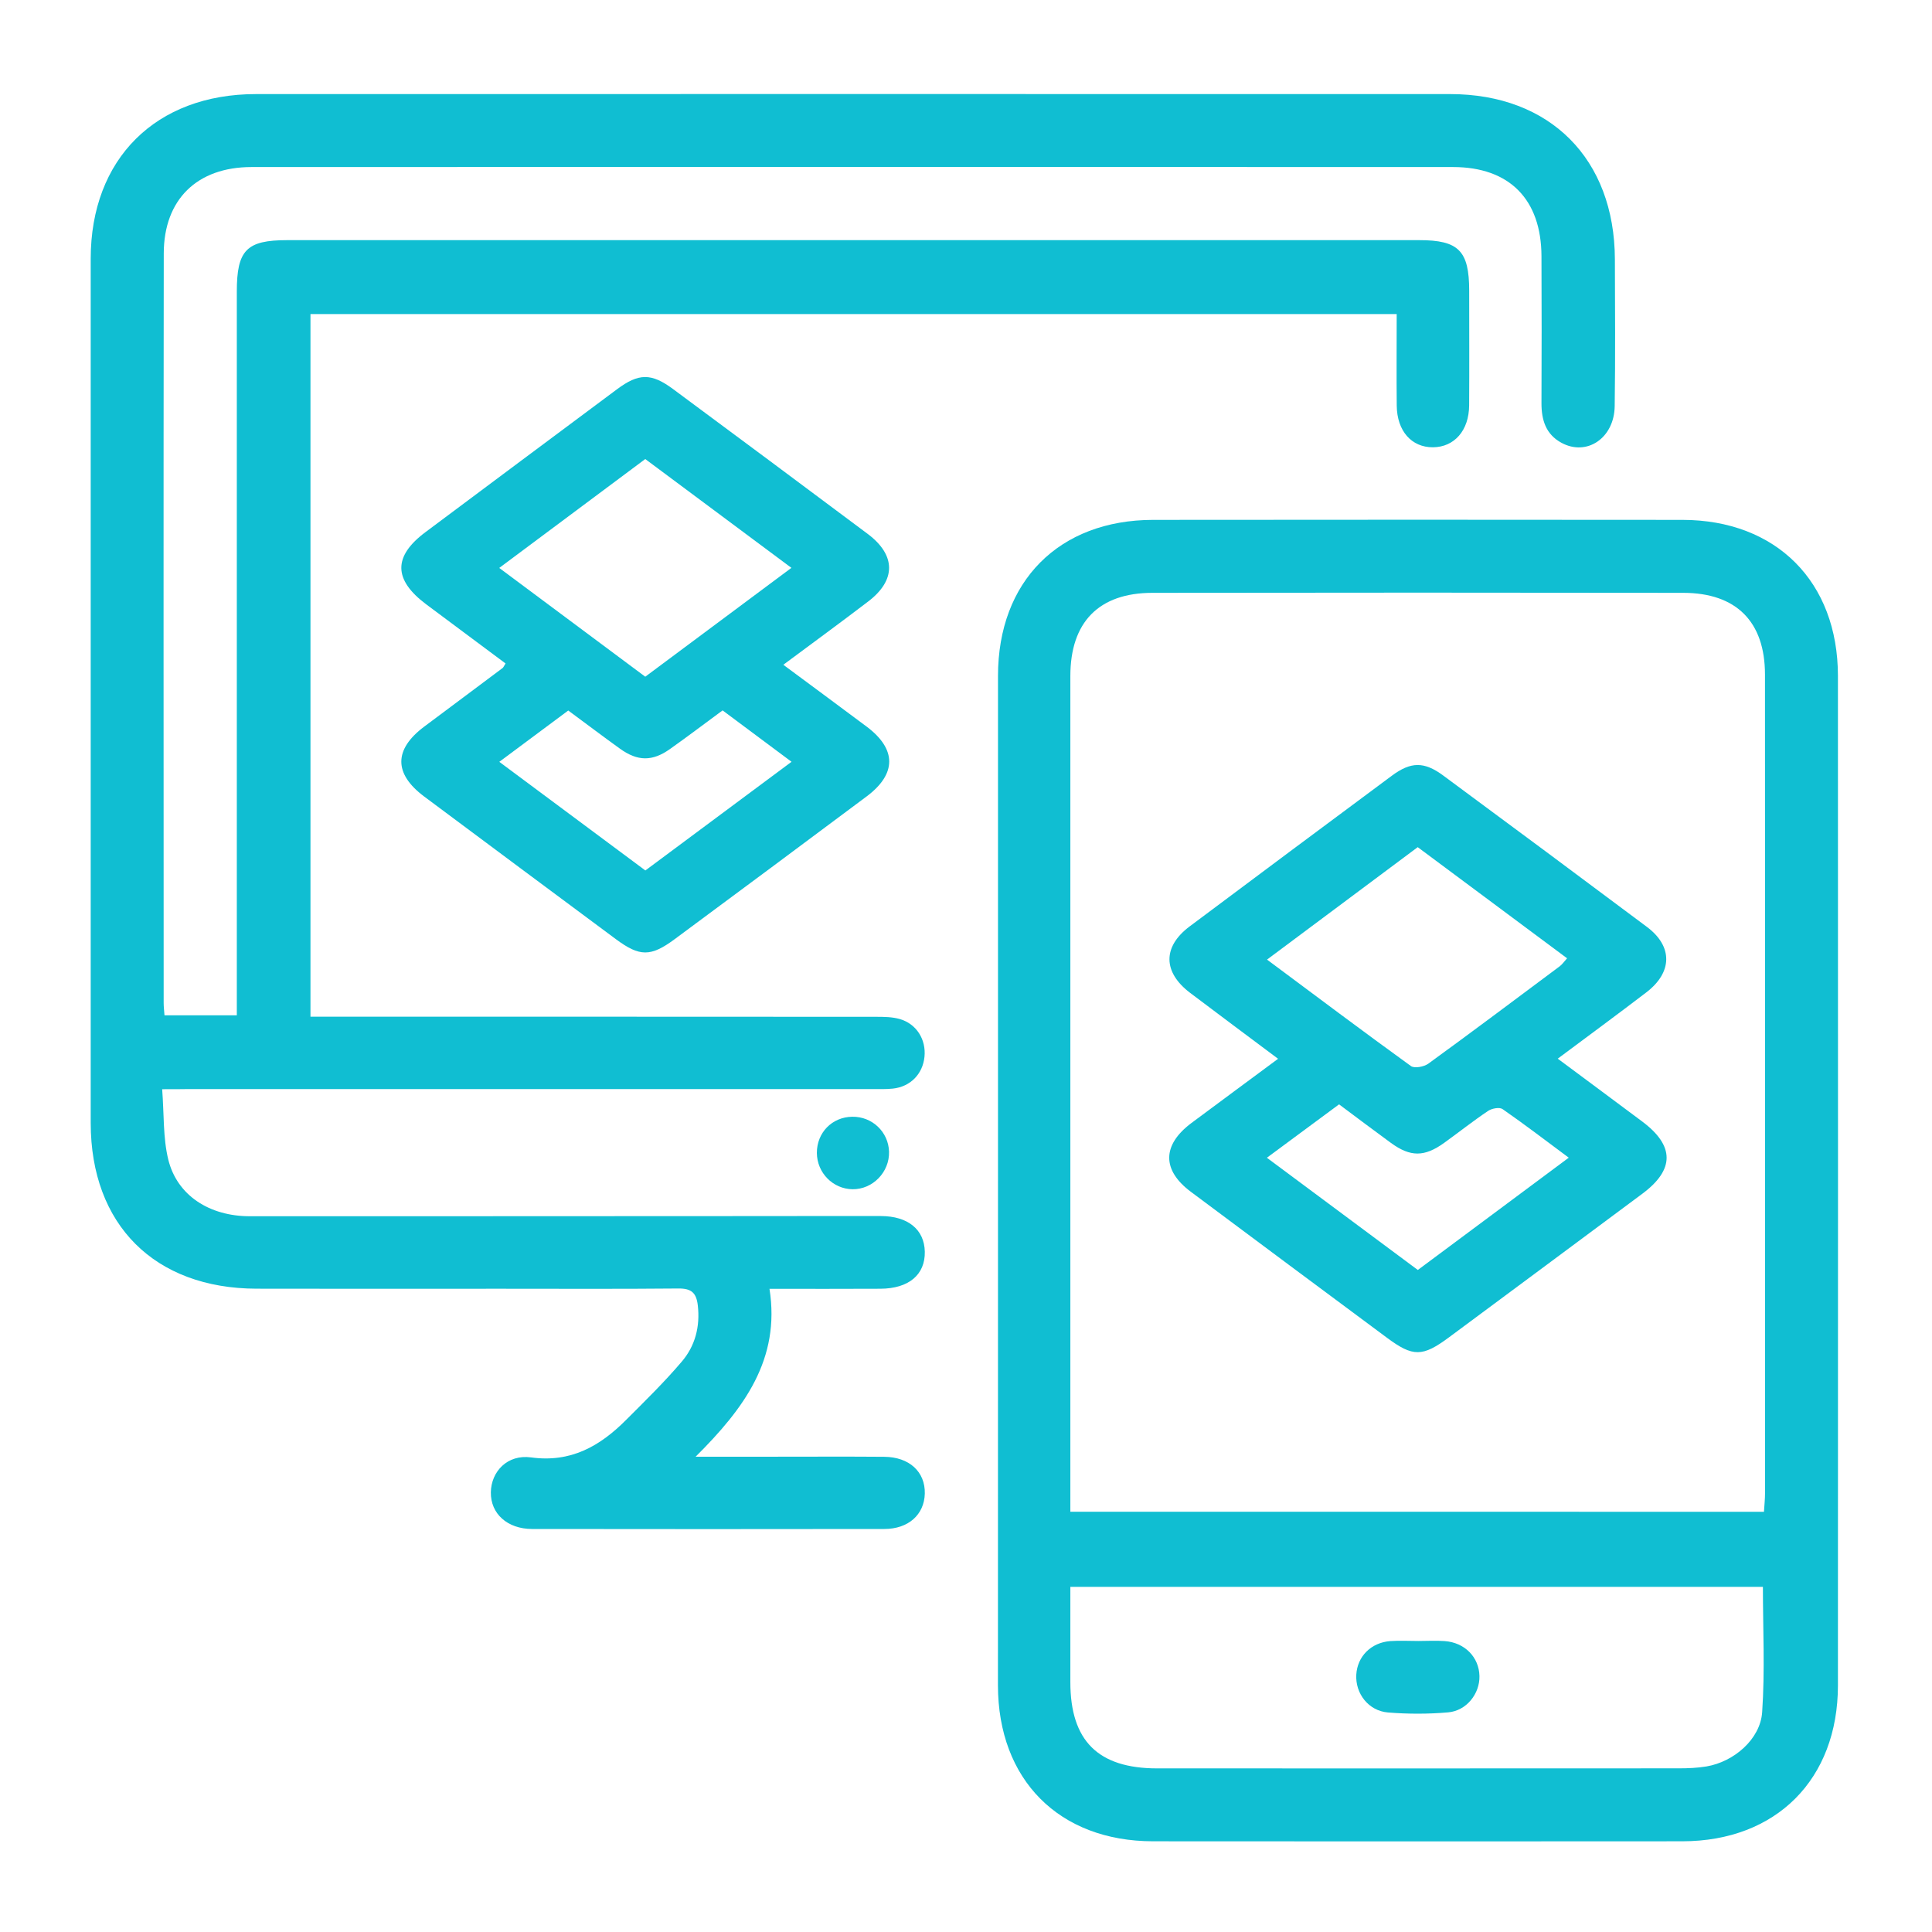
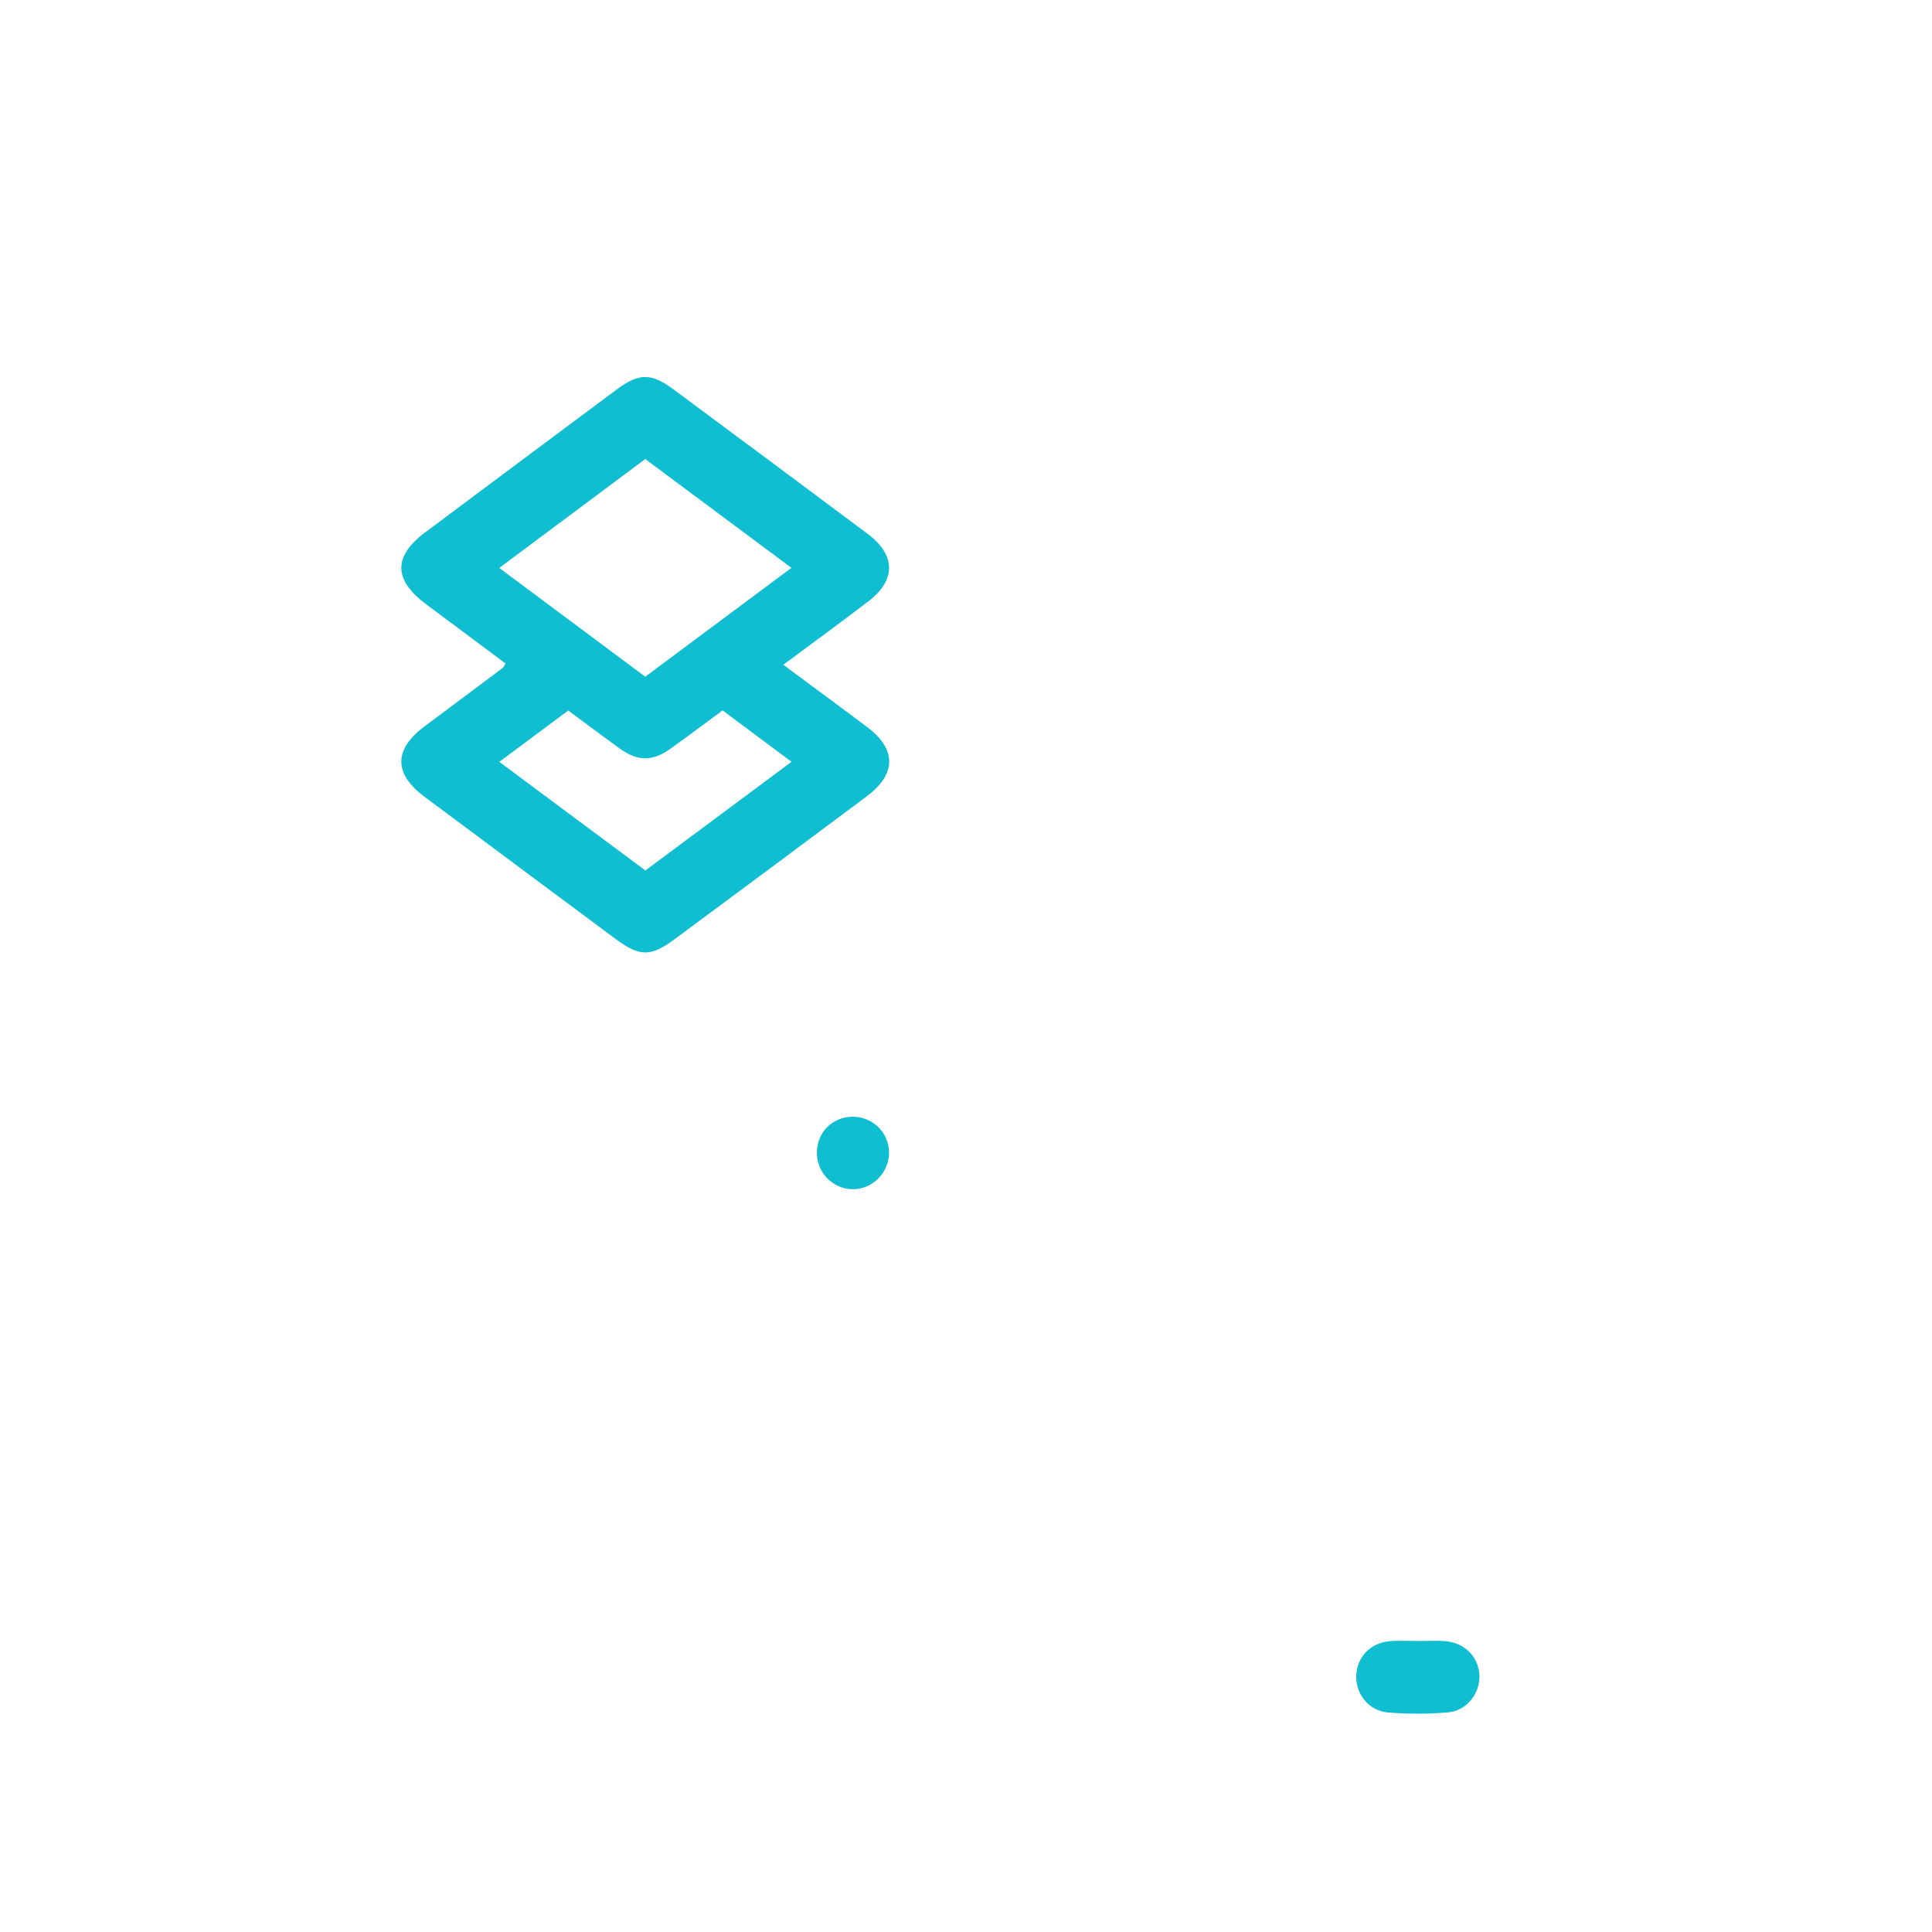
<svg xmlns="http://www.w3.org/2000/svg" width="80" height="80" viewBox="0 0 80 80" fill="none">
-   <path d="M6.715 45.102C6.796 46.137 6.746 47.112 6.969 48.019C7.334 49.5 8.671 50.362 10.346 50.362C17.209 50.364 24.071 50.358 30.936 50.356C32.781 50.356 34.627 50.35 36.473 50.354C37.598 50.356 38.275 50.912 38.294 51.829C38.313 52.781 37.633 53.358 36.456 53.364C34.952 53.373 33.45 53.367 31.863 53.367C32.321 56.283 30.815 58.317 28.804 60.319C30.063 60.319 31.115 60.319 32.167 60.319C33.648 60.319 35.131 60.31 36.613 60.323C37.656 60.331 38.317 60.948 38.294 61.85C38.271 62.717 37.615 63.312 36.617 63.312C31.756 63.319 26.894 63.319 22.034 63.312C21.004 63.31 20.313 62.677 20.325 61.794C20.338 60.929 21.013 60.215 21.988 60.348C23.638 60.575 24.842 59.881 25.923 58.798C26.711 58.01 27.511 57.229 28.231 56.381C28.786 55.731 28.996 54.929 28.894 54.048C28.834 53.531 28.625 53.35 28.096 53.354C25.627 53.377 23.156 53.364 20.688 53.364C17.334 53.364 13.981 53.371 10.627 53.362C6.402 53.354 3.759 50.715 3.756 46.504C3.754 34.573 3.754 22.644 3.756 10.712C3.756 6.579 6.45 3.896 10.602 3.896C27.084 3.894 43.565 3.892 60.046 3.896C64.186 3.896 66.856 6.581 66.869 10.737C66.875 12.764 66.89 14.792 66.861 16.819C66.842 18.144 65.704 18.904 64.656 18.335C64.006 17.983 63.827 17.385 63.829 16.689C63.838 14.662 63.838 12.635 63.829 10.608C63.821 8.26 62.508 6.917 60.167 6.917C43.581 6.91 26.996 6.91 10.411 6.917C8.159 6.919 6.784 8.262 6.781 10.494C6.767 20.84 6.775 31.183 6.777 41.529C6.777 41.683 6.796 41.835 6.811 42.041C7.786 42.041 8.734 42.041 9.806 42.041C9.806 41.762 9.806 41.462 9.806 41.162C9.806 31.466 9.806 21.773 9.806 12.077C9.806 10.354 10.209 9.944 11.896 9.944C27.519 9.944 43.144 9.944 58.767 9.944C60.398 9.944 60.834 10.383 60.836 12.031C60.836 13.617 60.844 15.202 60.834 16.787C60.827 17.829 60.219 18.515 59.334 18.521C58.45 18.525 57.848 17.848 57.836 16.8C57.823 15.556 57.834 14.31 57.834 13.004C42.821 13.004 27.867 13.004 12.856 13.004C12.856 22.654 12.856 32.31 12.856 42.1C13.129 42.1 13.427 42.1 13.725 42.1C21.238 42.1 28.75 42.098 36.263 42.104C36.596 42.104 36.946 42.106 37.263 42.198C37.956 42.4 38.352 43.05 38.281 43.758C38.209 44.475 37.696 45 36.969 45.077C36.686 45.106 36.398 45.096 36.113 45.096C26.675 45.096 17.24 45.096 7.802 45.096C7.494 45.102 7.188 45.102 6.715 45.102Z" fill="#10BED2" />
-   <path d="M41.325 48.885C41.325 41.919 41.323 34.952 41.325 27.985C41.327 24.073 43.848 21.531 47.748 21.527C55.054 21.519 62.359 21.519 69.665 21.527C73.555 21.531 76.102 24.094 76.105 27.987C76.109 41.921 76.109 55.854 76.105 69.785C76.105 73.675 73.548 76.24 69.663 76.244C62.357 76.25 55.052 76.25 47.746 76.244C43.852 76.24 41.325 73.694 41.323 69.785C41.323 62.817 41.325 55.85 41.325 48.885ZM73.042 62.6C73.061 62.296 73.086 62.067 73.086 61.837C73.088 50.535 73.09 39.231 73.084 27.929C73.082 25.742 71.896 24.552 69.704 24.548C62.375 24.537 55.048 24.537 47.719 24.548C45.5 24.55 44.321 25.762 44.321 27.994C44.319 39.244 44.321 50.496 44.321 61.746C44.321 62.019 44.321 62.292 44.321 62.598C53.944 62.6 63.448 62.6 73.042 62.6ZM72.998 65.708C63.448 65.708 53.907 65.708 44.321 65.708C44.321 67.067 44.321 68.362 44.321 69.66C44.323 72.081 45.471 73.225 47.915 73.225C55.111 73.227 62.307 73.227 69.502 73.223C69.89 73.223 70.284 73.208 70.665 73.144C71.794 72.952 72.89 72.021 72.967 70.898C73.086 69.173 72.998 67.435 72.998 65.708Z" fill="#10BED2" />
  <path d="M32.436 27.527C33.638 28.419 34.767 29.25 35.888 30.089C37.13 31.021 37.134 32.046 35.882 32.981C33.24 34.956 30.592 36.923 27.942 38.885C26.944 39.625 26.488 39.621 25.5 38.887C22.853 36.921 20.207 34.954 17.563 32.981C16.3 32.037 16.305 31.033 17.567 30.087C18.648 29.277 19.732 28.473 20.811 27.662C20.848 27.633 20.867 27.577 20.934 27.473C19.84 26.658 18.74 25.841 17.644 25.021C16.286 24.002 16.276 23.037 17.617 22.035C20.259 20.06 22.903 18.089 25.548 16.119C26.446 15.45 26.965 15.441 27.867 16.108C30.559 18.104 33.248 20.1 35.93 22.108C37.103 22.987 37.109 24.025 35.95 24.906C34.815 25.773 33.663 26.614 32.436 27.527ZM26.719 19.008C24.711 20.506 22.726 21.985 20.673 23.517C22.742 25.056 24.715 26.527 26.719 28.021C28.742 26.514 30.73 25.035 32.771 23.514C30.703 21.973 28.728 20.502 26.719 19.008ZM29.921 29.416C29.159 29.977 28.457 30.51 27.738 31.019C27.009 31.535 26.401 31.527 25.669 31C24.957 30.487 24.257 29.958 23.53 29.421C22.569 30.135 21.648 30.821 20.675 31.546C22.744 33.083 24.717 34.552 26.723 36.044C28.734 34.548 30.721 33.071 32.776 31.544C31.8 30.817 30.892 30.139 29.921 29.416Z" fill="#10BED2" />
  <path d="M35.288 46.242C36.115 46.229 36.79 46.871 36.813 47.69C36.836 48.535 36.138 49.252 35.302 49.244C34.49 49.233 33.831 48.565 33.825 47.742C33.821 46.902 34.452 46.254 35.288 46.242Z" fill="#10BED2" />
-   <path d="M52.923 43.842C51.644 42.883 50.457 42.004 49.28 41.112C48.151 40.256 48.136 39.204 49.259 38.362C52.044 36.275 54.836 34.198 57.63 32.123C58.417 31.537 58.967 31.527 59.757 32.11C62.578 34.194 65.392 36.283 68.198 38.383C69.271 39.187 69.259 40.26 68.171 41.092C66.982 42.002 65.773 42.889 64.503 43.837C65.719 44.742 66.861 45.587 67.998 46.437C69.346 47.444 69.348 48.431 68.007 49.429C65.34 51.412 62.671 53.396 60.001 55.375C58.903 56.19 58.509 56.194 57.434 55.396C54.723 53.383 52.013 51.369 49.309 49.348C48.107 48.45 48.119 47.412 49.334 46.502C50.498 45.635 51.667 44.773 52.923 43.842ZM58.705 35.079C56.632 36.625 54.586 38.152 52.465 39.735C54.509 41.256 56.453 42.719 58.425 44.144C58.571 44.248 58.963 44.173 59.142 44.046C60.967 42.719 62.773 41.364 64.582 40.014C64.692 39.931 64.773 39.808 64.89 39.681C62.805 38.129 60.769 36.614 58.705 35.079ZM52.459 47.94C54.607 49.535 56.659 51.062 58.709 52.587C60.813 51.021 62.85 49.506 64.959 47.937C64.011 47.233 63.13 46.558 62.217 45.925C62.092 45.837 61.776 45.896 61.623 45.998C60.998 46.416 60.409 46.885 59.798 47.325C58.98 47.912 58.403 47.912 57.6 47.329C56.888 46.81 56.186 46.279 55.448 45.729C54.469 46.452 53.515 47.158 52.459 47.94Z" fill="#10BED2" />
  <path d="M58.736 67.95C59.098 67.95 59.463 67.927 59.823 67.954C60.654 68.015 61.244 68.621 61.261 69.402C61.277 70.133 60.725 70.842 59.959 70.906C59.136 70.977 58.298 70.977 57.475 70.91C56.665 70.844 56.117 70.123 56.161 69.346C56.204 68.59 56.771 68.015 57.569 67.954C57.956 67.927 58.346 67.95 58.736 67.95Z" fill="#10BED2" />
</svg>